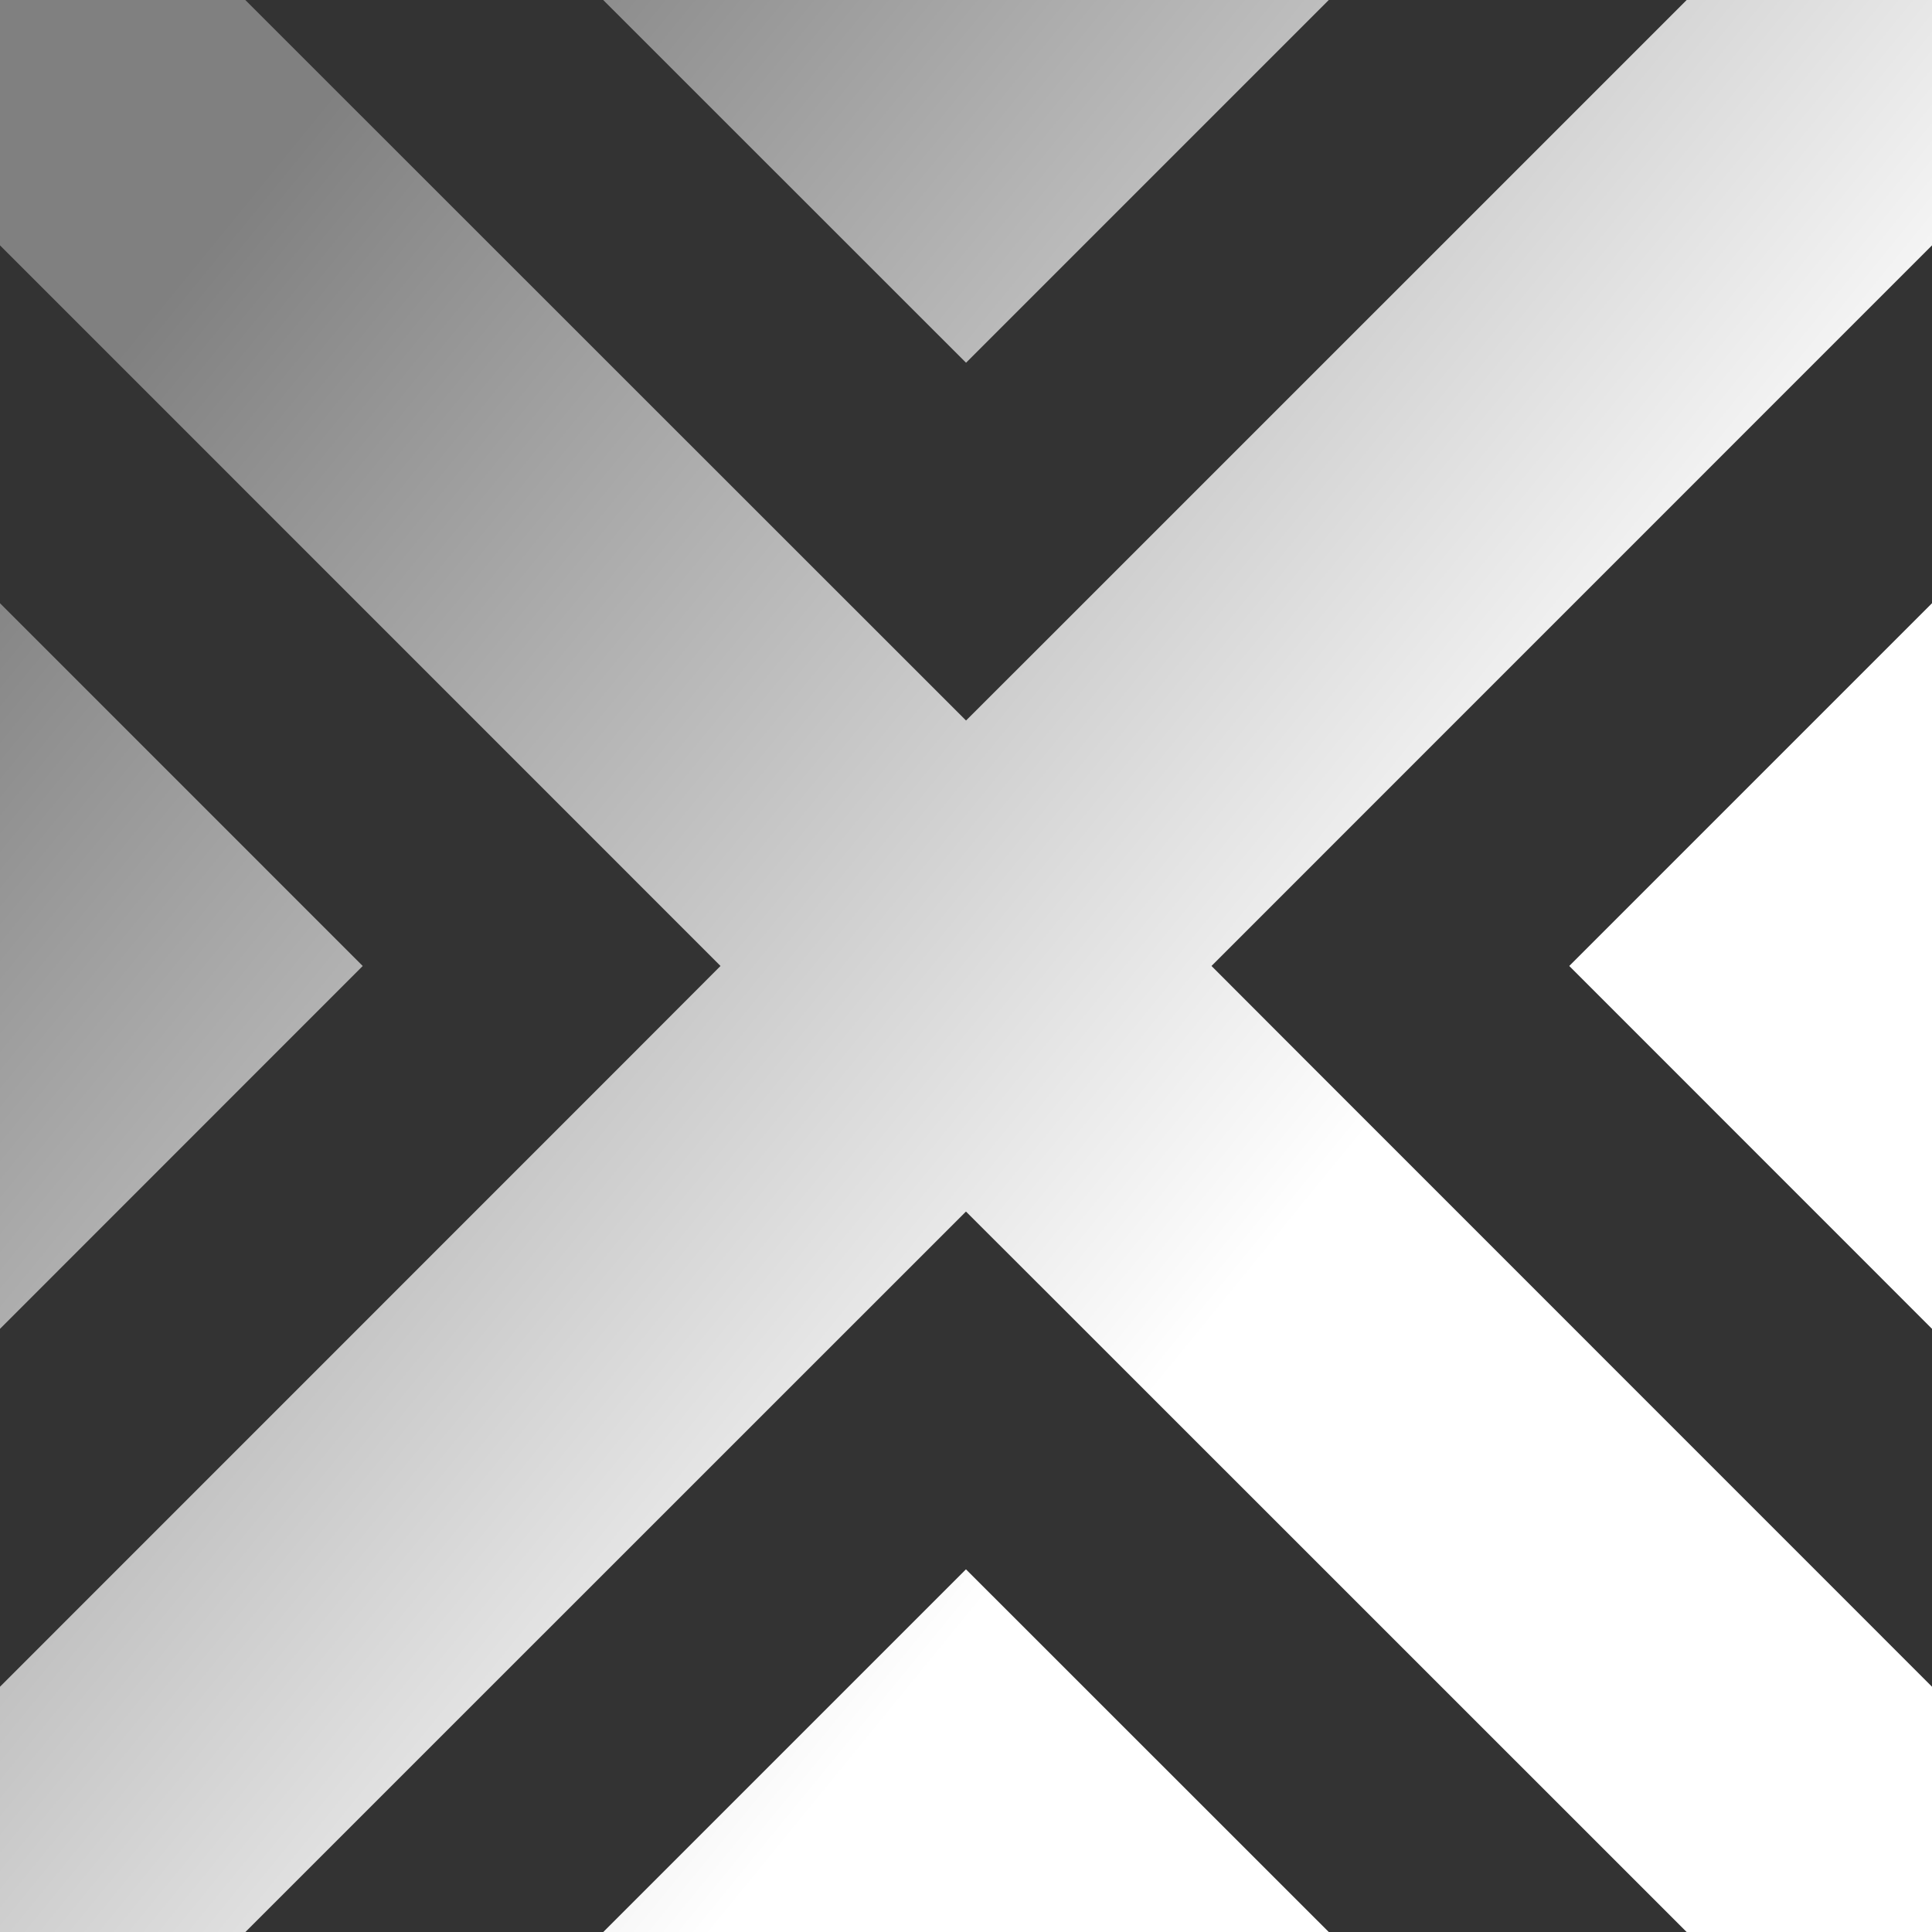
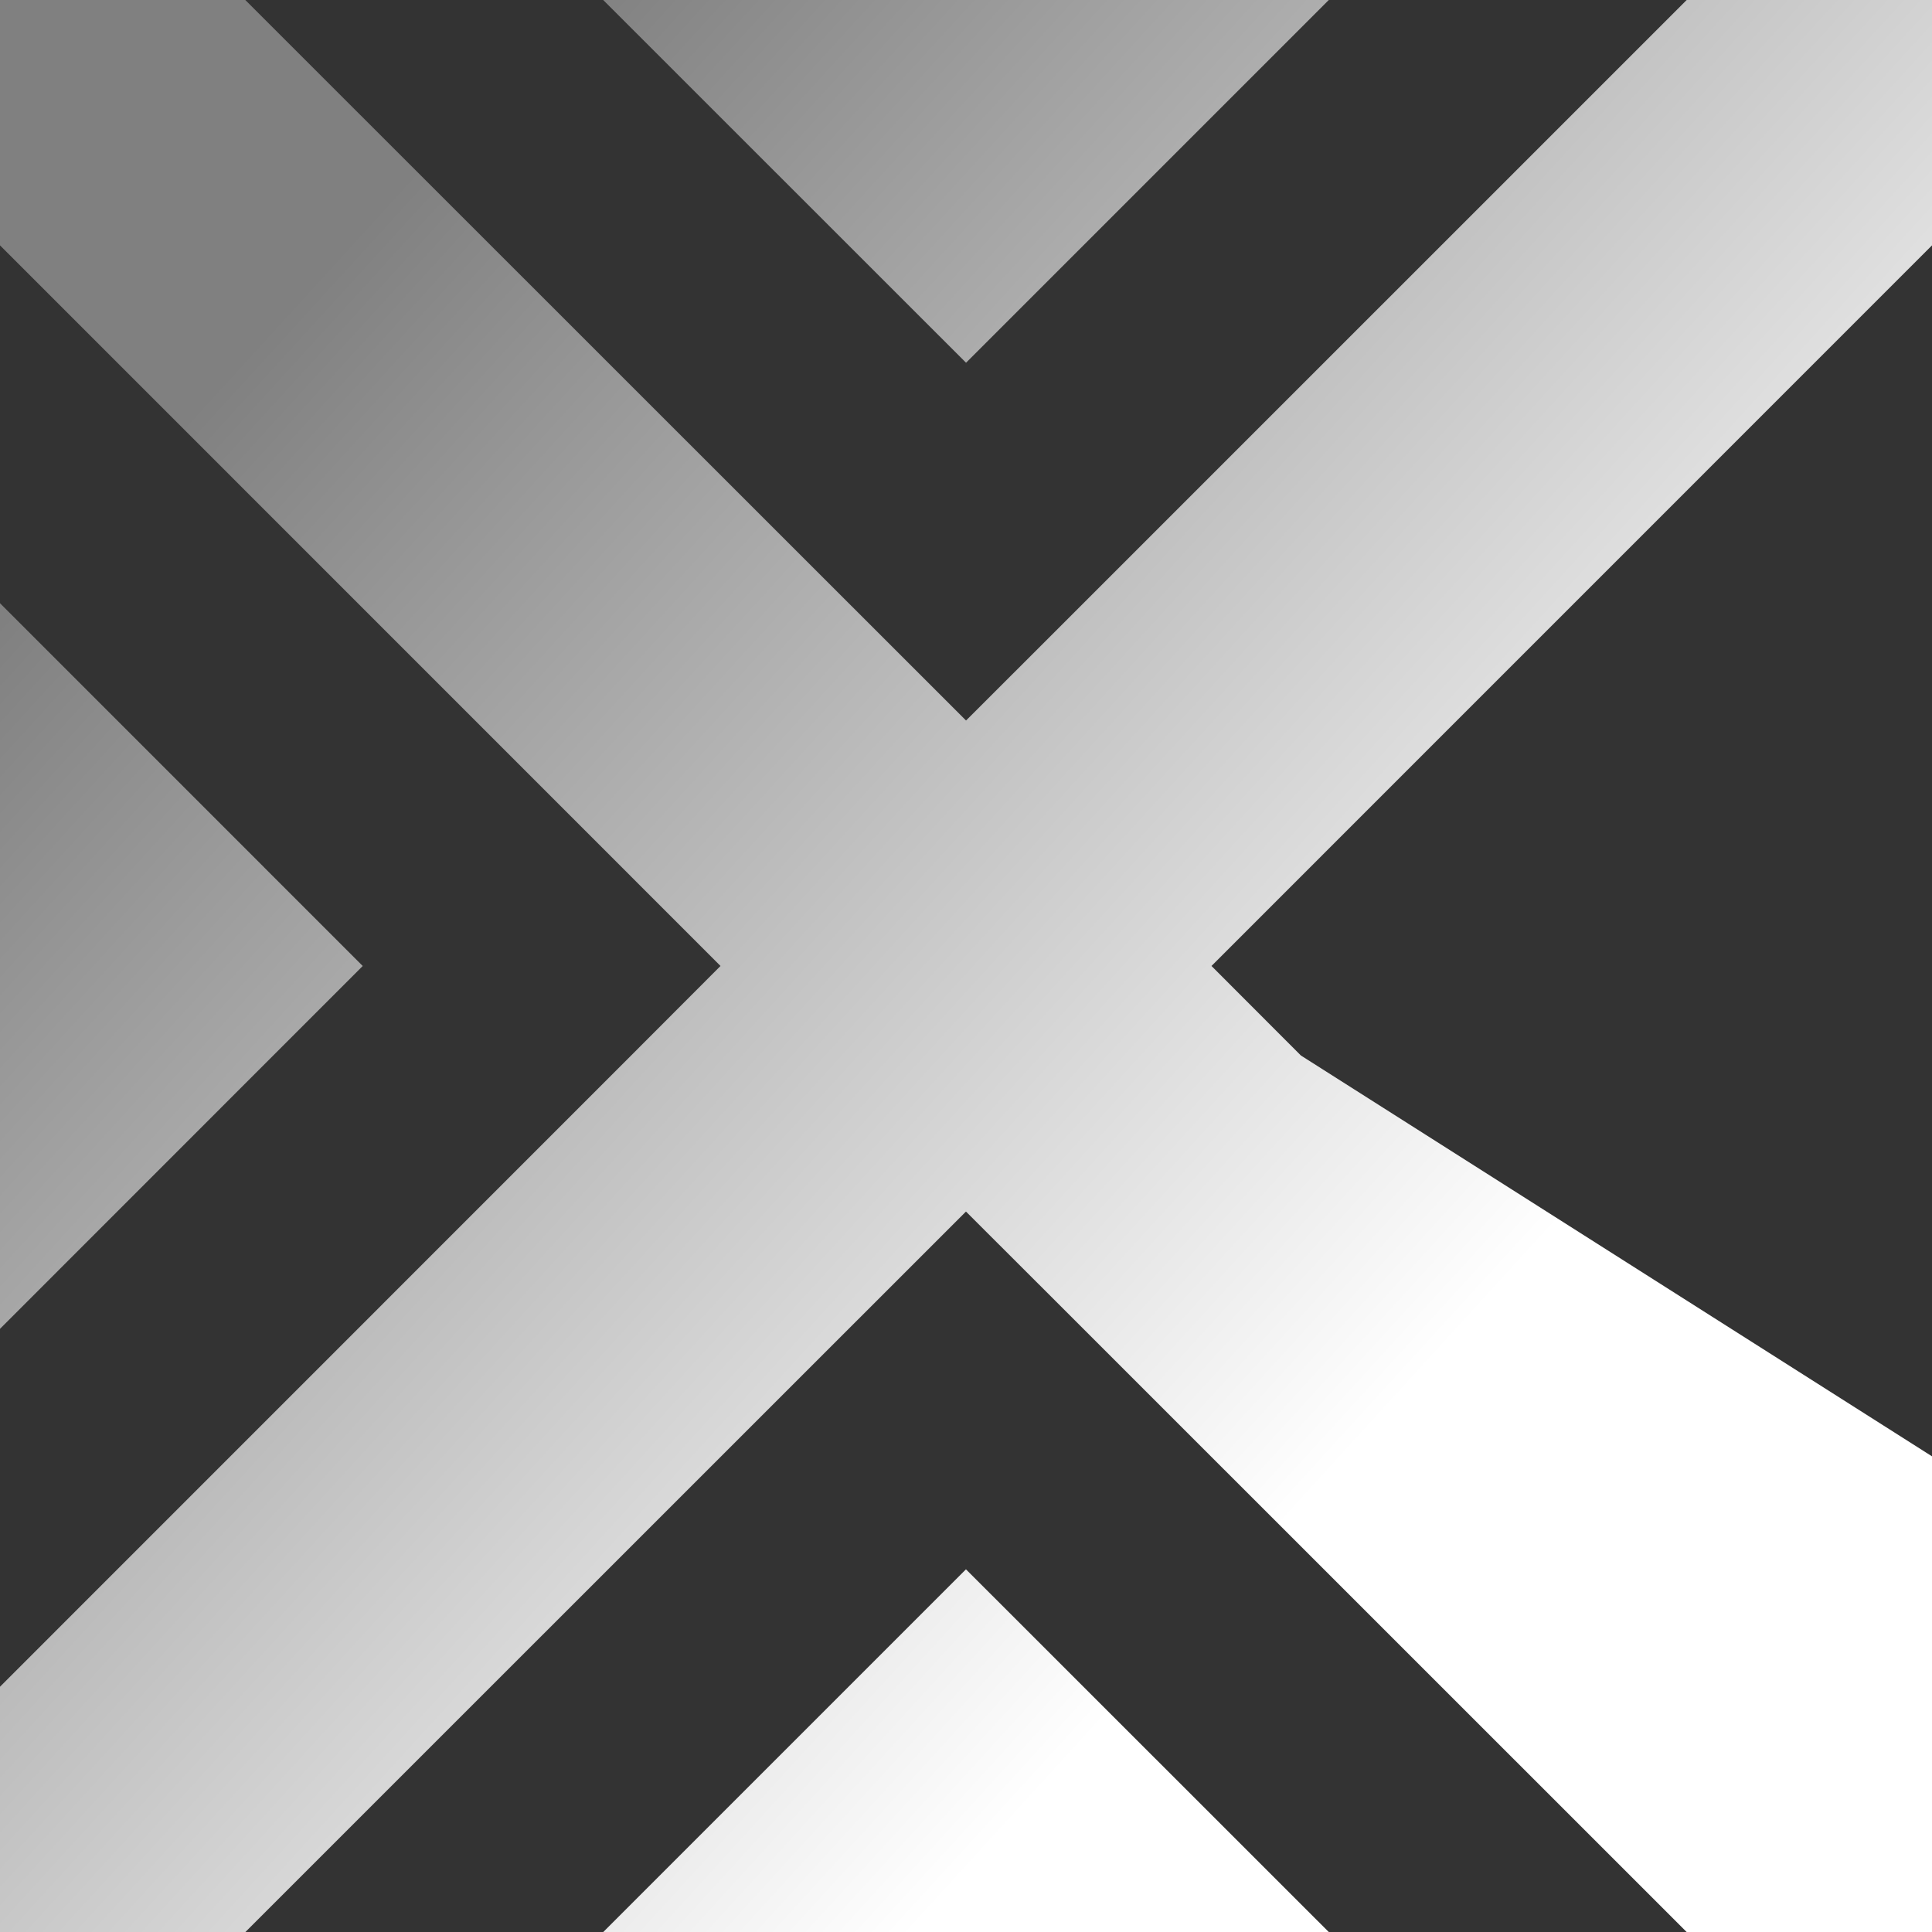
<svg xmlns="http://www.w3.org/2000/svg" viewBox="0 0 788.024 788.05">
  <rect x="0" y="0" width="788.024" height="788.05" fill="#333333" stroke="none" />
  <defs>
    <linearGradient id="linear-gradient" x1="0.679" y1="0.727" x2="0.168" y2="0.41" gradientUnits="objectBoundingBox">
      <stop offset="0" stop-color="#fff" />
      <stop offset="1" stop-color="gray" />
    </linearGradient>
  </defs>
-   <path id="Path_28" data-name="Path 28" d="M502.766,587.157l36.506,36.459L796.741,881.039H650.767l-148-147.953L354.811,881.039H208.837Zm-394,47.837,147.953-148L108.77,339.037V193.068L402.654,486.99,366.2,523.5,108.77,780.971ZM639.369,523.5l-36.457-36.51L896.794,193.068V339.033L748.839,486.99l147.955,148V780.971ZM650.753,92.99H796.727L539.3,350.415l-36.5,36.459L208.823,92.99H354.8l148,147.953ZM108.77,881.039H896.794V92.99H108.77Z" transform="translate(-108.77 -92.99)" fill="url(#linear-gradient)" style="mix-blend-mode: soft-light;isolation: isolate" />
+   <path id="Path_28" data-name="Path 28" d="M502.766,587.157l36.506,36.459L796.741,881.039H650.767l-148-147.953L354.811,881.039H208.837Zm-394,47.837,147.953-148L108.77,339.037V193.068L402.654,486.99,366.2,523.5,108.77,780.971ZM639.369,523.5l-36.457-36.51L896.794,193.068V339.033l147.955,148V780.971ZM650.753,92.99H796.727L539.3,350.415l-36.5,36.459L208.823,92.99H354.8l148,147.953ZM108.77,881.039H896.794V92.99H108.77Z" transform="translate(-108.77 -92.99)" fill="url(#linear-gradient)" style="mix-blend-mode: soft-light;isolation: isolate" />
</svg>